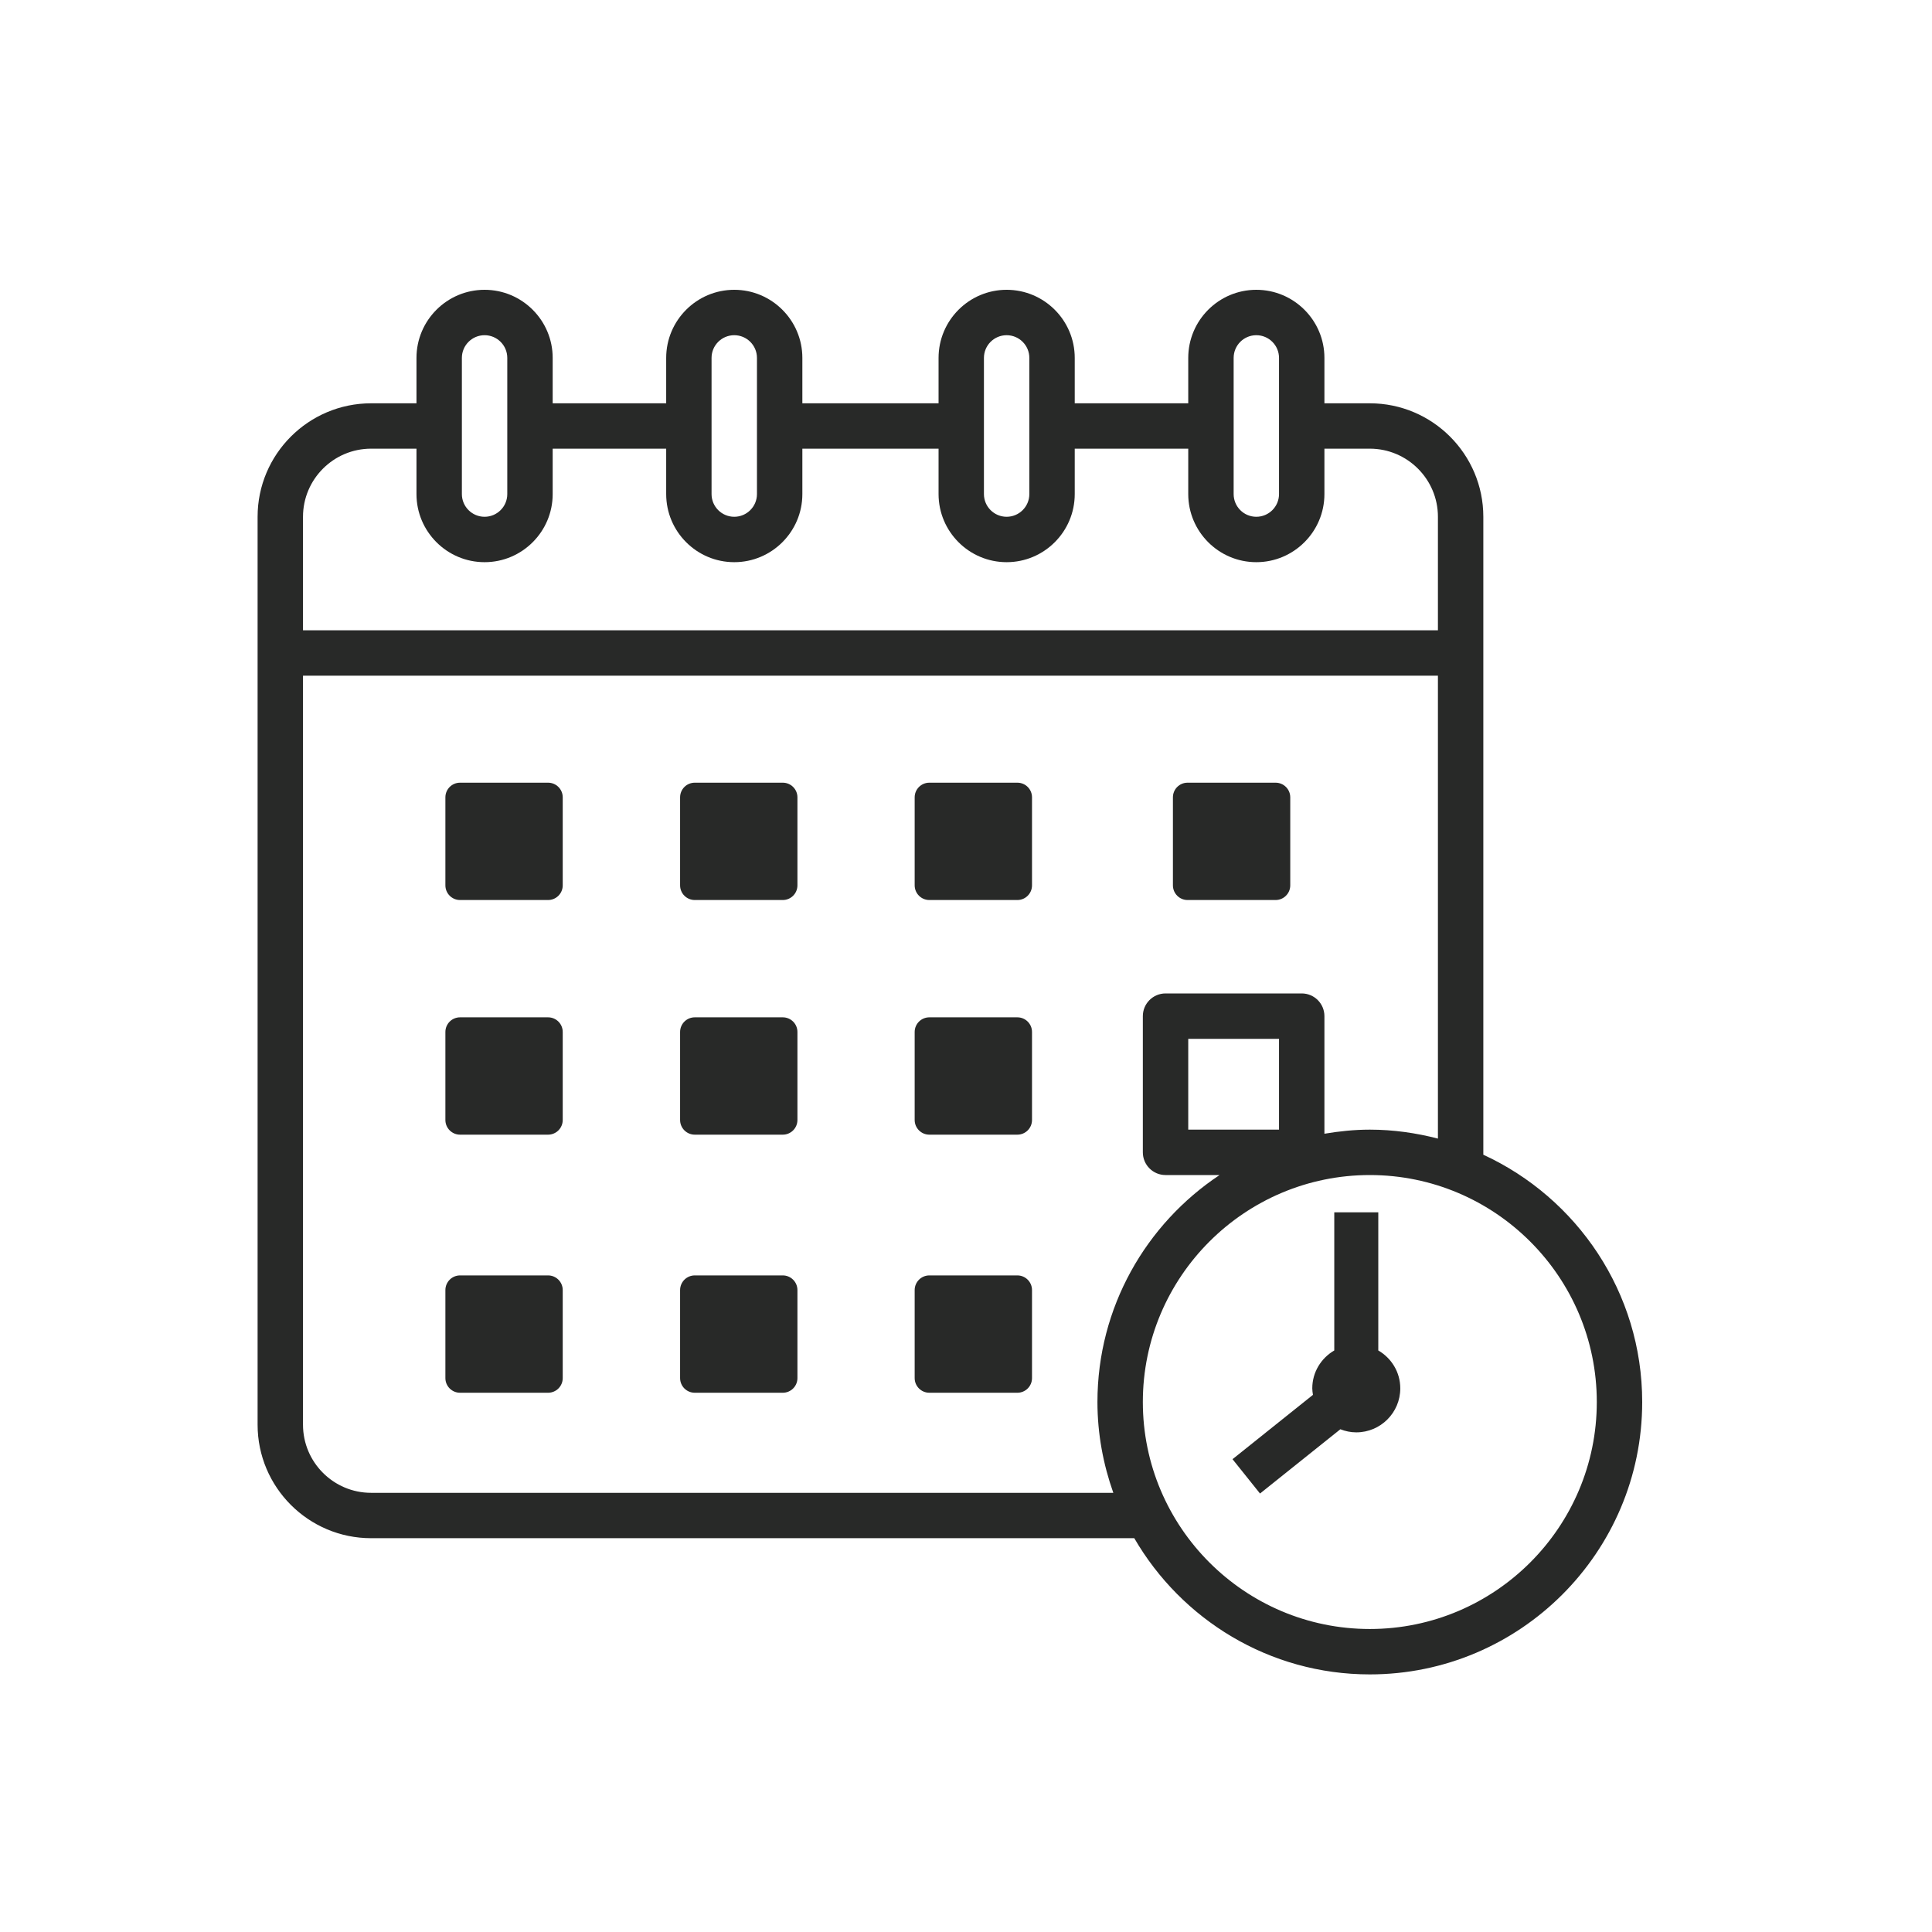
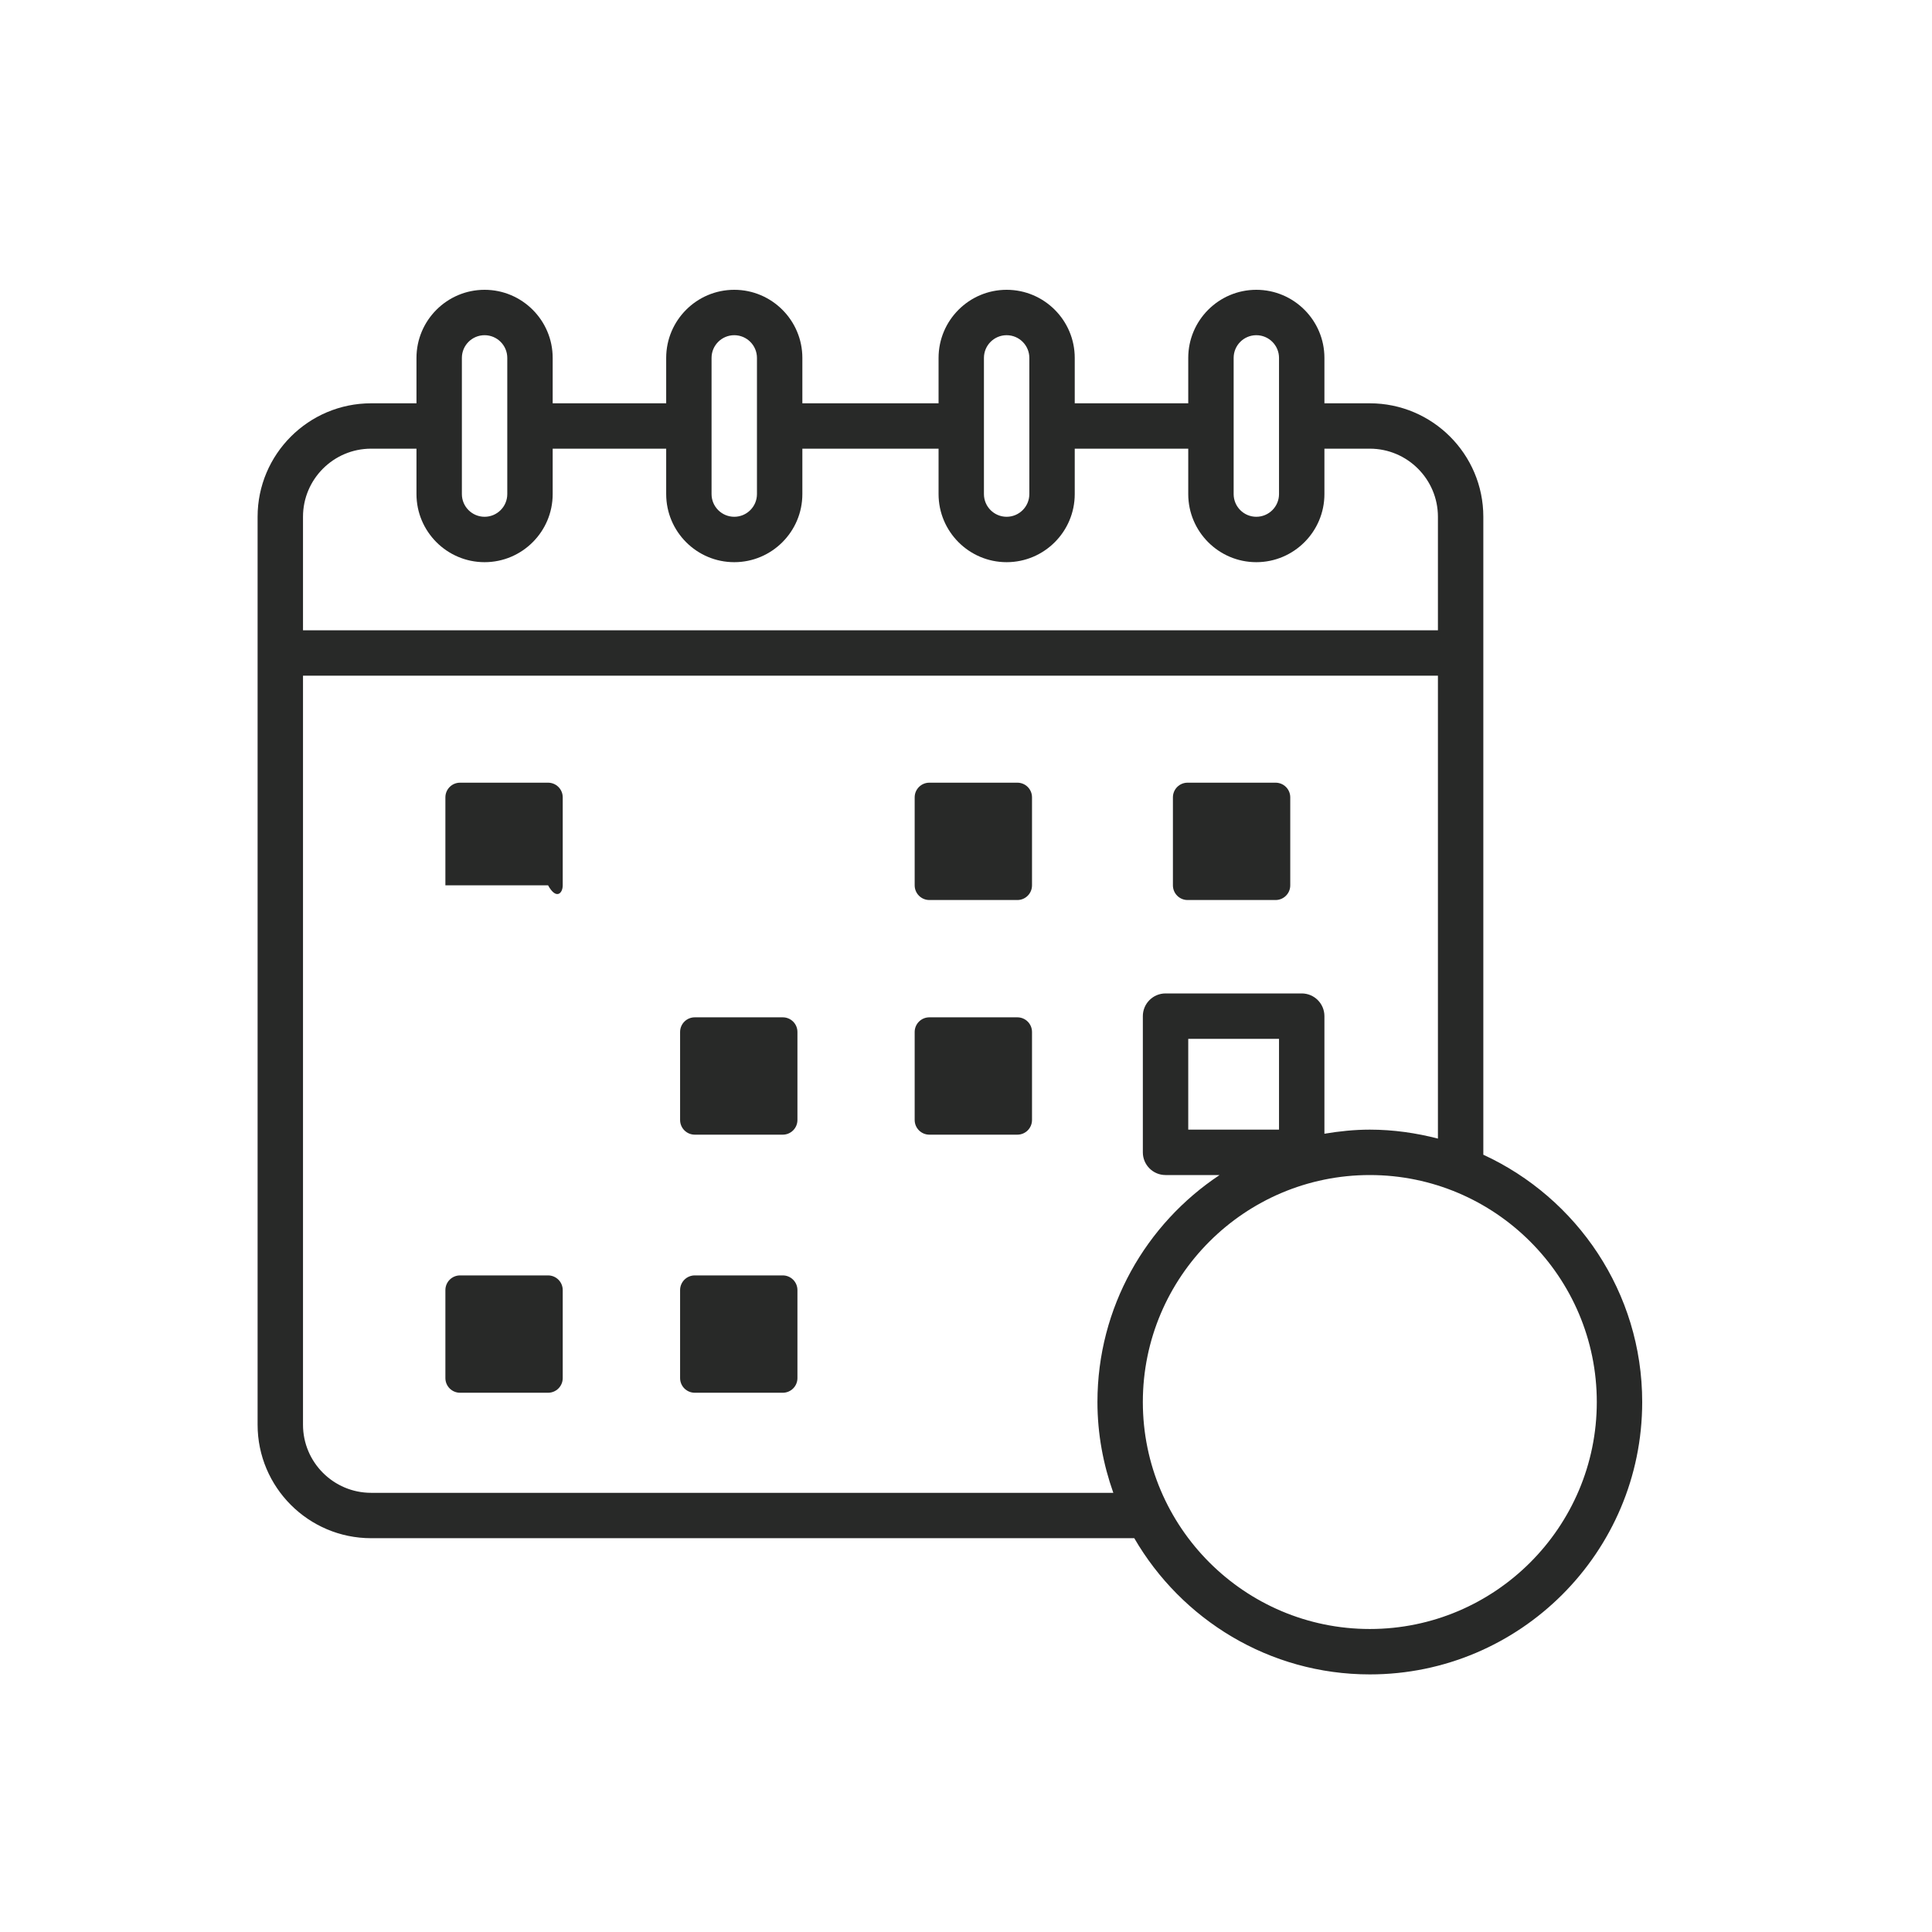
<svg xmlns="http://www.w3.org/2000/svg" width="60" height="60" viewBox="0 0 60 60" fill="none">
  <path d="M46.066 35.861V16.049C46.066 14.106 44.484 12.525 42.541 12.525H41.131V11.115C41.131 9.949 40.182 9 39.016 9C37.85 9 36.902 9.949 36.902 11.115V12.525H33.377V11.115C33.377 9.949 32.428 9 31.262 9C30.096 9 29.148 9.949 29.148 11.115V12.525H24.918V11.115C24.918 9.949 23.969 9 22.803 9C21.637 9 20.689 9.949 20.689 11.115V12.525H17.164V11.115C17.164 9.949 16.215 9 15.049 9C13.883 9 12.934 9.949 12.934 11.115V12.525H11.525C9.581 12.525 8 14.106 8 16.049V44.246C8 46.189 9.581 47.77 11.525 47.77H35.226C36.692 50.295 39.418 52 42.541 52C47.206 52 51 48.206 51 43.541C51 40.135 48.973 37.201 46.066 35.861ZM38.312 11.115C38.312 10.726 38.627 10.41 39.016 10.41C39.405 10.41 39.721 10.726 39.721 11.115V15.344C39.721 15.733 39.405 16.049 39.016 16.049C38.627 16.049 38.312 15.733 38.312 15.344V11.115ZM30.557 11.115C30.557 10.726 30.873 10.41 31.262 10.41C31.651 10.41 31.967 10.726 31.967 11.115V15.344C31.967 15.733 31.651 16.049 31.262 16.049C30.873 16.049 30.557 15.733 30.557 15.344V11.115ZM22.098 11.115C22.098 10.726 22.414 10.41 22.803 10.41C23.192 10.41 23.508 10.726 23.508 11.115V15.344C23.508 15.733 23.192 16.049 22.803 16.049C22.414 16.049 22.098 15.733 22.098 15.344V11.115ZM14.344 11.115C14.344 10.726 14.66 10.41 15.049 10.41C15.438 10.41 15.754 10.726 15.754 11.115V15.344C15.754 15.733 15.438 16.049 15.049 16.049C14.66 16.049 14.344 15.733 14.344 15.344V11.115ZM11.525 13.934H12.934V15.344C12.934 16.51 13.883 17.459 15.049 17.459C16.215 17.459 17.164 16.51 17.164 15.344V13.934H20.689V15.344C20.689 16.51 21.637 17.459 22.803 17.459C23.969 17.459 24.918 16.51 24.918 15.344V13.934H29.148V15.344C29.148 16.51 30.096 17.459 31.262 17.459C32.428 17.459 33.377 16.51 33.377 15.344V13.934H36.902V15.344C36.902 16.51 37.85 17.459 39.016 17.459C40.182 17.459 41.131 16.51 41.131 15.344V13.934H42.541C43.707 13.934 44.656 14.883 44.656 16.049V19.574H9.41V16.049C9.41 14.883 10.358 13.934 11.525 13.934ZM11.525 46.361C10.358 46.361 9.41 45.412 9.41 44.246V20.984H44.656V35.36C43.978 35.185 43.272 35.082 42.541 35.082C42.06 35.082 41.591 35.132 41.131 35.209V31.557C41.131 31.168 40.816 30.852 40.426 30.852H36.197C35.807 30.852 35.492 31.168 35.492 31.557V35.787C35.492 36.176 35.807 36.492 36.197 36.492H37.875C35.592 38.008 34.082 40.6 34.082 43.541C34.082 44.531 34.262 45.477 34.575 46.361H11.525ZM39.721 35.082H36.902V32.262H39.721V35.082ZM42.541 50.59C38.654 50.59 35.492 47.428 35.492 43.541C35.492 39.654 38.654 36.492 42.541 36.492C46.428 36.492 49.59 39.654 49.59 43.541C49.59 47.428 46.428 50.59 42.541 50.59Z" fill="#282928" />
-   <path d="M42.804 41.94V37.65H41.437V41.94C41.031 42.176 40.754 42.612 40.754 43.117C40.754 43.186 40.765 43.252 40.775 43.318L38.277 45.316L39.131 46.383L41.626 44.387C41.78 44.447 41.946 44.483 42.121 44.483C42.875 44.483 43.487 43.871 43.487 43.117C43.487 42.612 43.211 42.176 42.804 41.94Z" fill="#282928" />
-   <path d="M17.021 24.307H14.287C14.036 24.307 13.832 24.51 13.832 24.762V27.495C13.832 27.747 14.036 27.951 14.287 27.951H17.021C17.272 27.951 17.476 27.747 17.476 27.495V24.762C17.476 24.51 17.272 24.307 17.021 24.307ZM16.565 27.04H14.743V27.404H16.565V27.04Z" fill="#282928" />
-   <path d="M24.31 24.307H21.577C21.325 24.307 21.121 24.51 21.121 24.762V27.495C21.121 27.747 21.325 27.951 21.577 27.951H24.31C24.561 27.951 24.765 27.747 24.765 27.495V24.762C24.765 24.51 24.561 24.307 24.31 24.307ZM23.854 27.04H22.032V27.404H23.854V27.04Z" fill="#282928" />
+   <path d="M17.021 24.307H14.287C14.036 24.307 13.832 24.51 13.832 24.762V27.495H17.021C17.272 27.951 17.476 27.747 17.476 27.495V24.762C17.476 24.51 17.272 24.307 17.021 24.307ZM16.565 27.04H14.743V27.404H16.565V27.04Z" fill="#282928" />
  <path d="M31.595 24.307H28.862C28.61 24.307 28.406 24.51 28.406 24.762V27.495C28.406 27.747 28.61 27.951 28.862 27.951H31.595C31.847 27.951 32.05 27.747 32.05 27.495V24.762C32.05 24.51 31.847 24.307 31.595 24.307ZM31.139 27.04H29.317V27.404H31.139V27.04Z" fill="#282928" />
  <path d="M39.614 24.307H36.881C36.63 24.307 36.426 24.51 36.426 24.762V27.495C36.426 27.747 36.63 27.951 36.881 27.951H39.614C39.866 27.951 40.07 27.747 40.07 27.495V24.762C40.07 24.51 39.866 24.307 39.614 24.307ZM39.159 27.04H37.337V27.404H39.159V27.04Z" fill="#282928" />
-   <path d="M17.021 31.594H14.287C14.036 31.594 13.832 31.797 13.832 32.049V34.782C13.832 35.034 14.036 35.238 14.287 35.238H17.021C17.272 35.238 17.476 35.034 17.476 34.782V32.049C17.476 31.797 17.272 31.594 17.021 31.594ZM16.565 34.327H14.743V34.691H16.565V34.327Z" fill="#282928" />
  <path d="M24.31 31.594H21.577C21.325 31.594 21.121 31.797 21.121 32.049V34.782C21.121 35.034 21.325 35.238 21.577 35.238H24.31C24.561 35.238 24.765 35.034 24.765 34.782V32.049C24.765 31.797 24.561 31.594 24.31 31.594ZM23.854 34.327H22.032V34.691H23.854V34.327Z" fill="#282928" />
  <path d="M31.595 31.594H28.862C28.61 31.594 28.406 31.797 28.406 32.049V34.782C28.406 35.034 28.61 35.238 28.862 35.238H31.595C31.847 35.238 32.05 35.034 32.05 34.782V32.049C32.05 31.797 31.847 31.594 31.595 31.594ZM31.139 34.327H29.317V34.691H31.139V34.327Z" fill="#282928" />
  <path d="M17.021 39.609H14.287C14.036 39.609 13.832 39.813 13.832 40.065V42.798C13.832 43.05 14.036 43.253 14.287 43.253H17.021C17.272 43.253 17.476 43.05 17.476 42.798V40.065C17.476 39.813 17.272 39.609 17.021 39.609ZM16.565 42.342H14.743V42.707H16.565V42.342Z" fill="#282928" />
  <path d="M24.31 39.609H21.577C21.325 39.609 21.121 39.813 21.121 40.065V42.798C21.121 43.05 21.325 43.253 21.577 43.253H24.31C24.561 43.253 24.765 43.05 24.765 42.798V40.065C24.765 39.813 24.561 39.609 24.31 39.609ZM23.854 42.342H22.032V42.707H23.854V42.342Z" fill="#282928" />
-   <path d="M31.595 39.609H28.862C28.61 39.609 28.406 39.813 28.406 40.065V42.798C28.406 43.05 28.61 43.253 28.862 43.253H31.595C31.847 43.253 32.05 43.05 32.05 42.798V40.065C32.05 39.813 31.847 39.609 31.595 39.609ZM31.139 42.342H29.317V42.707H31.139V42.342Z" fill="#282928" />
</svg>